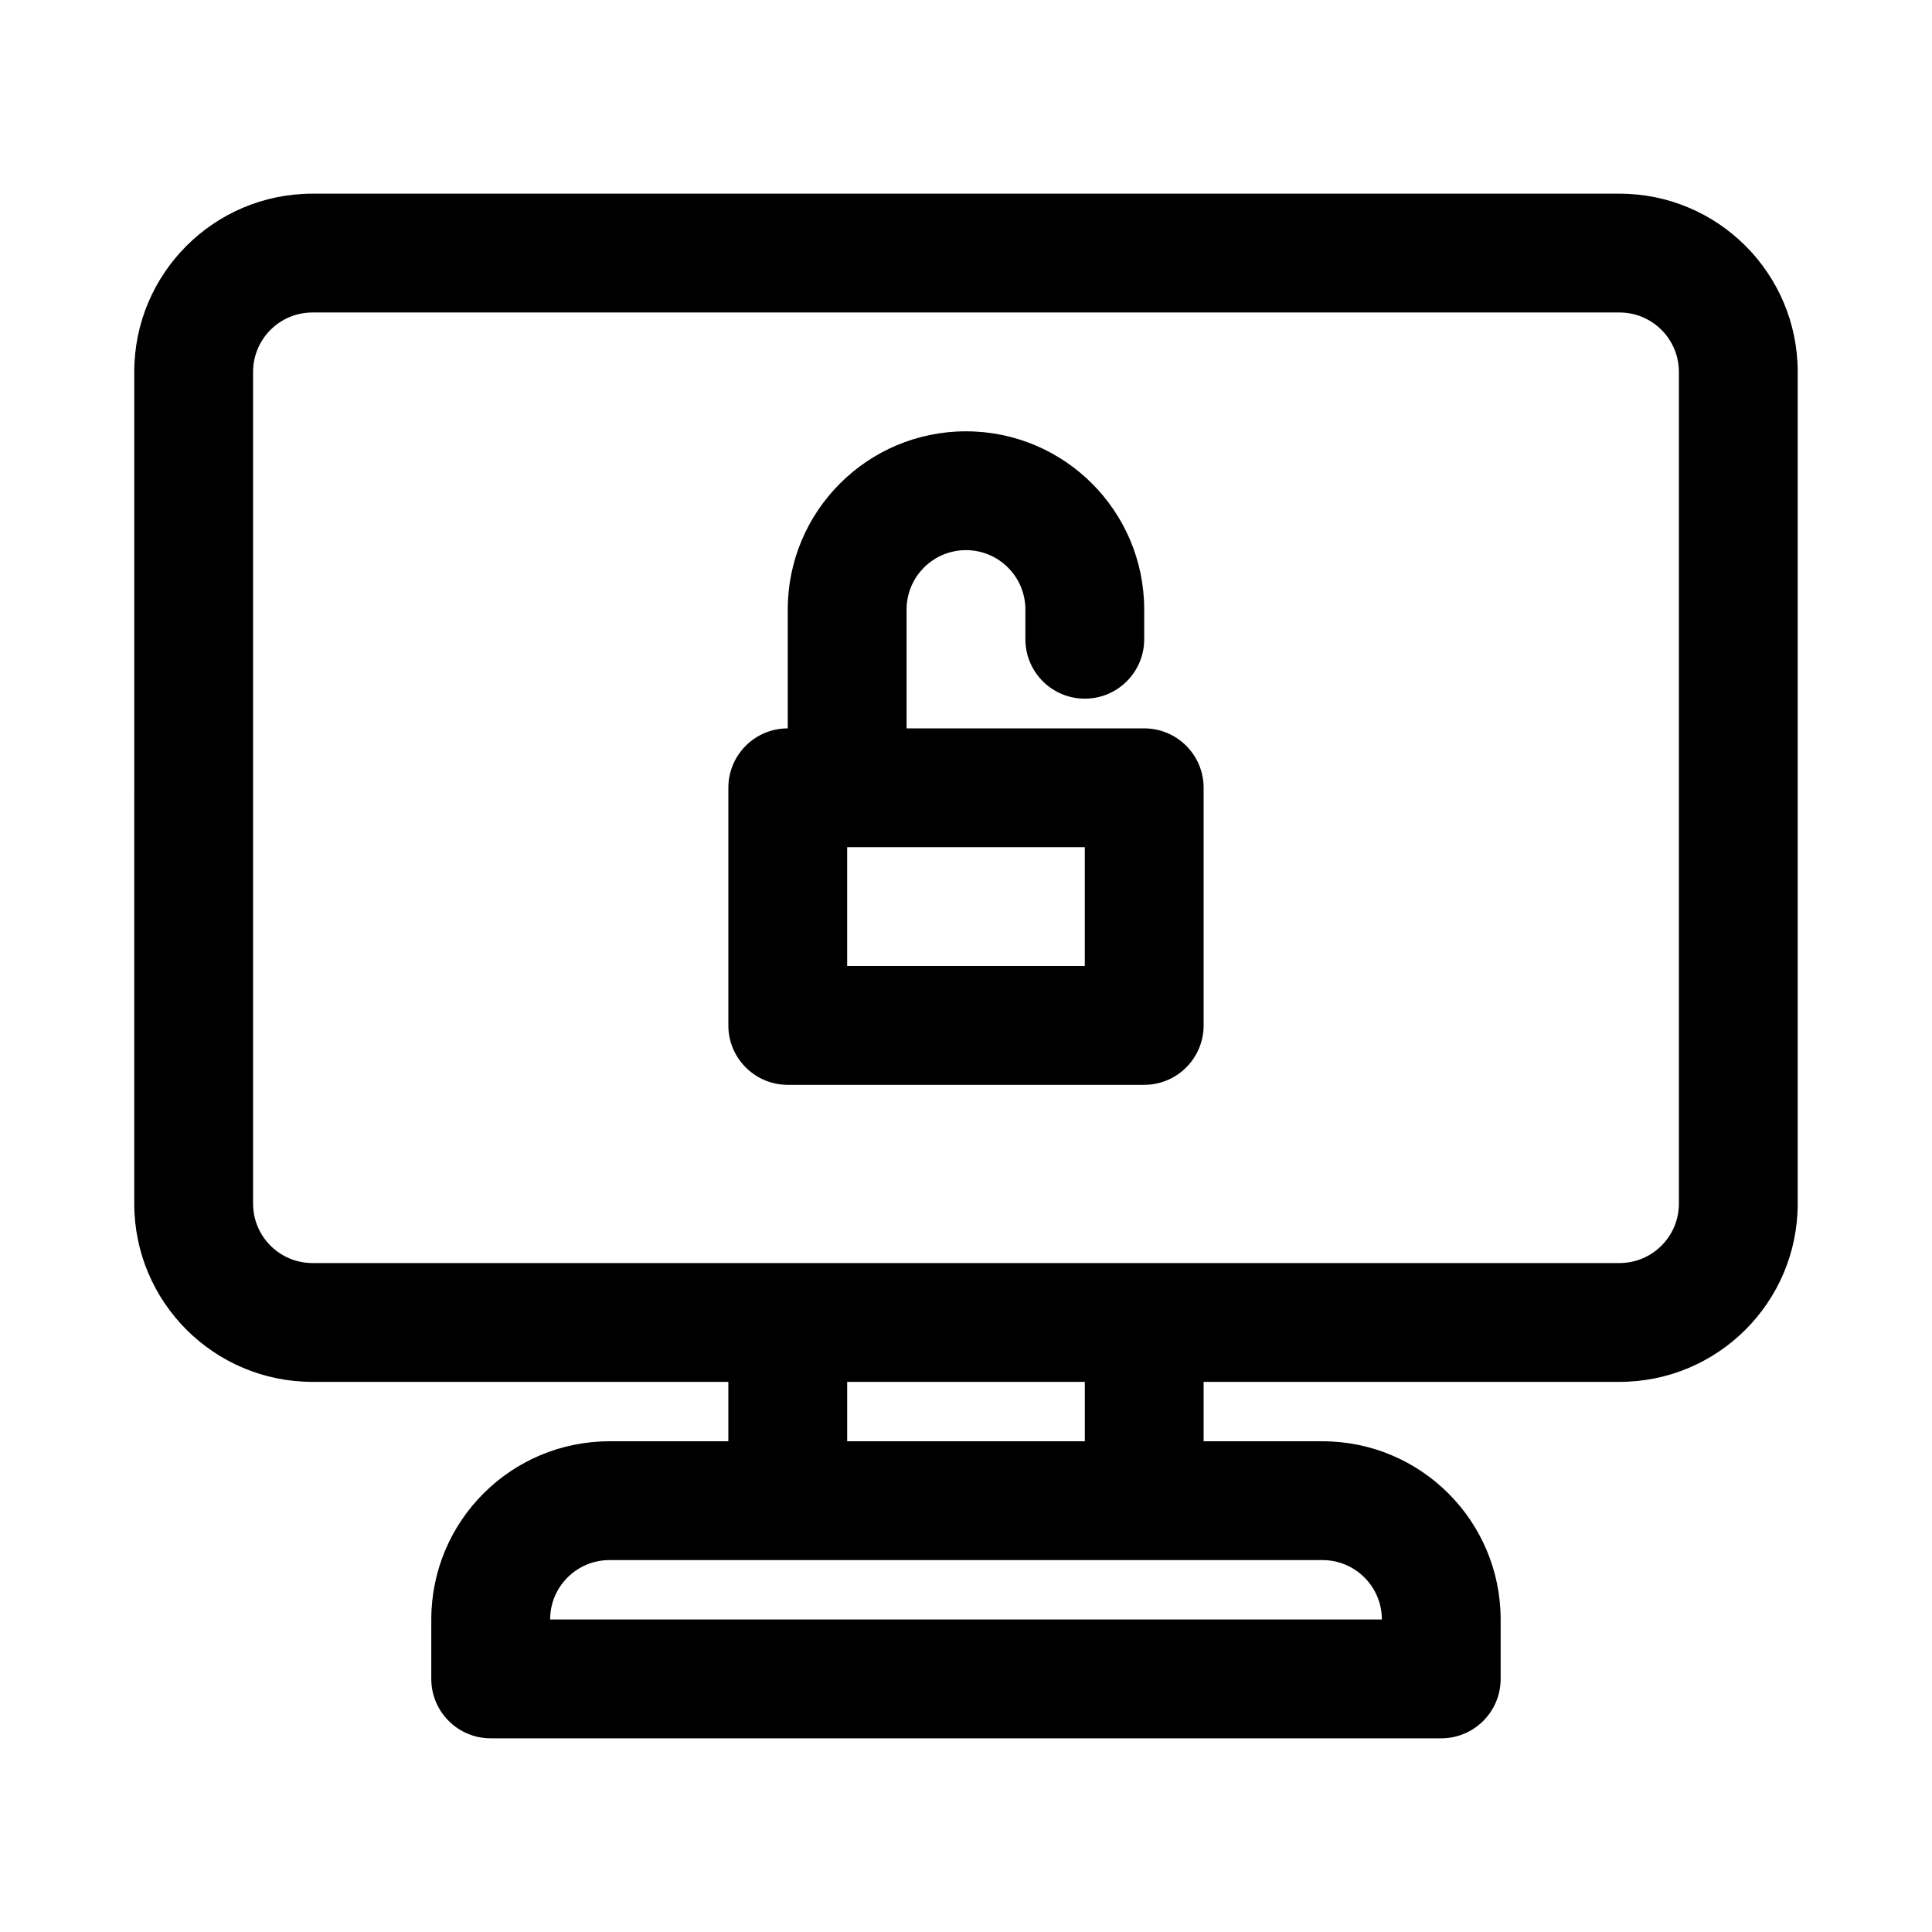
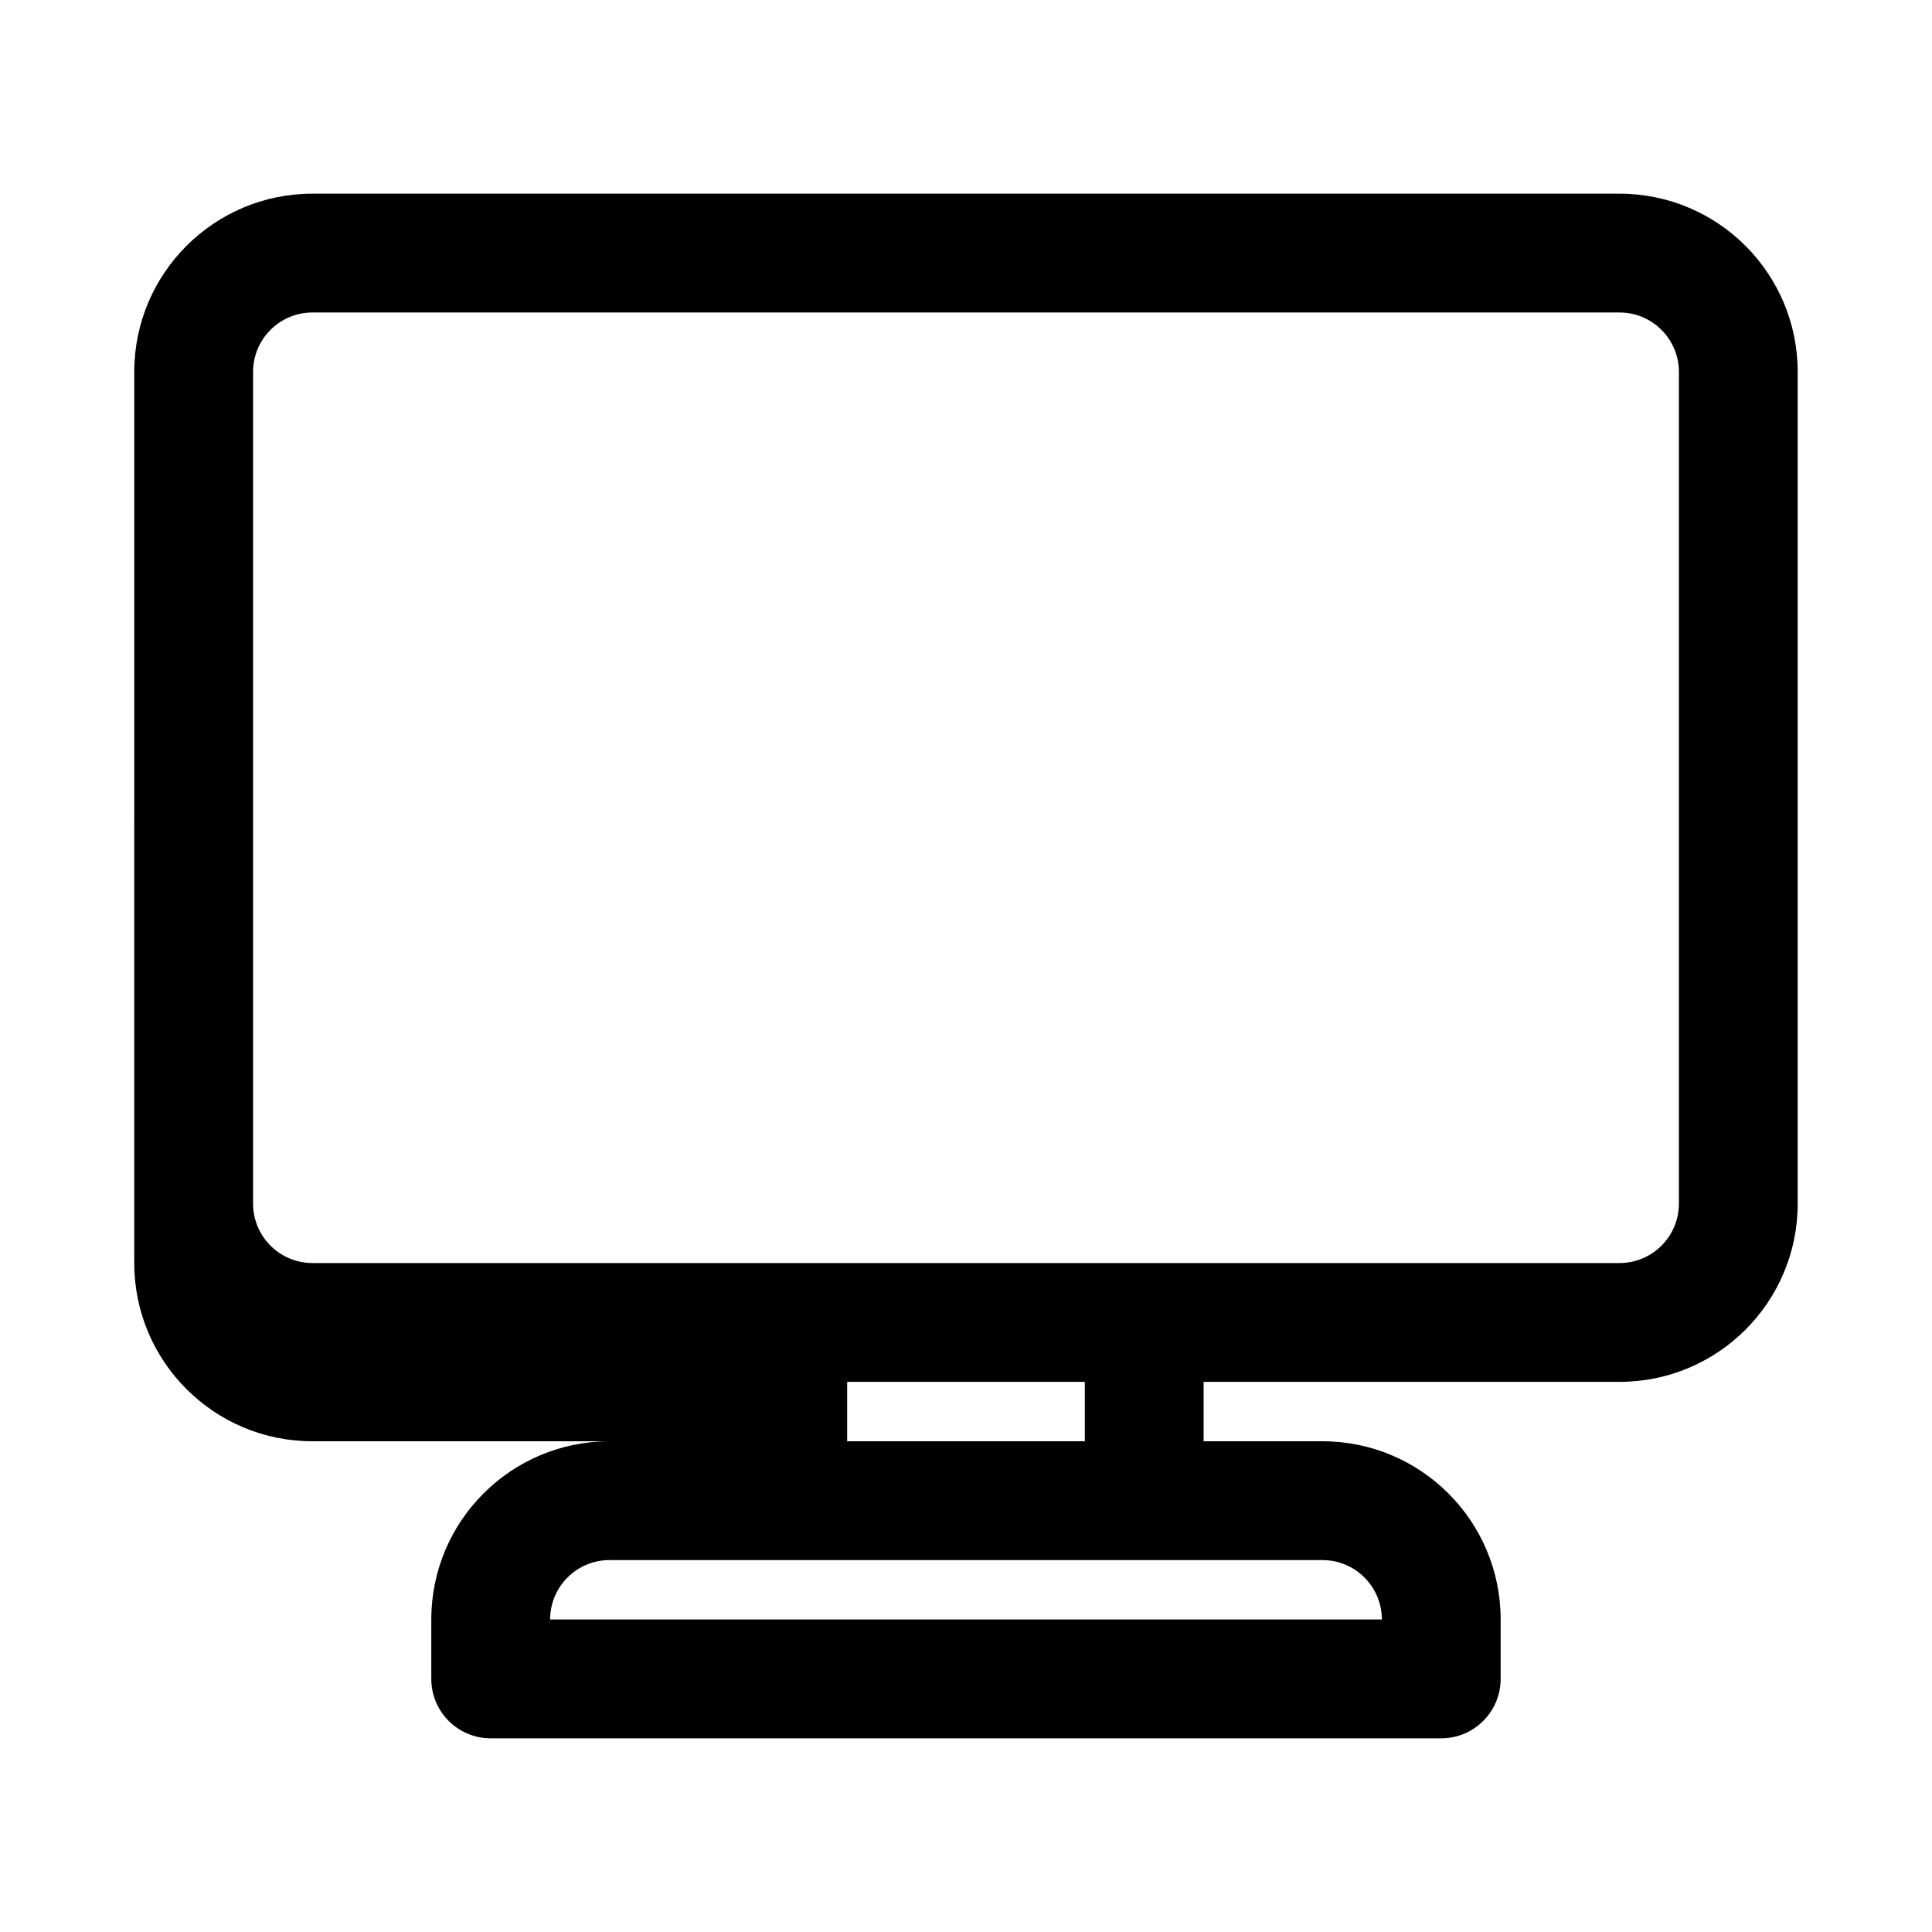
<svg xmlns="http://www.w3.org/2000/svg" fill="#000000" width="800px" height="800px" version="1.1" viewBox="144 144 512 512">
  <g fill-rule="evenodd">
-     <path d="m337.02 352.77c0-8.695 7.047-15.742 15.742-15.742v-31.488c0-26.086 21.148-47.234 47.234-47.234s47.23 21.148 47.23 47.234v7.871c0 8.695-7.047 15.742-15.742 15.742-8.695 0-15.746-7.047-15.746-15.742v-7.871c0-8.695-7.047-15.746-15.742-15.746s-15.746 7.051-15.746 15.746v31.488h62.977c8.695 0 15.746 7.047 15.746 15.742v62.977c0 8.695-7.051 15.746-15.746 15.746h-94.465c-8.695 0-15.742-7.051-15.742-15.746zm31.488 15.746v31.488h62.977v-31.488z" />
-     <path d="m179.58 242.56c0-26.086 21.145-47.234 47.23-47.234h346.37c26.086 0 47.23 21.148 47.23 47.234v220.42c0 26.086-21.145 47.23-47.23 47.23h-110.21v15.742h31.484c26.09 0 47.234 21.148 47.234 47.234v15.742c0 8.695-7.051 15.746-15.746 15.746h-251.9c-8.695 0-15.746-7.051-15.746-15.746v-15.742c0-26.086 21.148-47.234 47.234-47.234h31.488v-15.742h-110.21c-26.086 0-47.23-21.145-47.23-47.23zm188.93 283.39h62.977v-15.742h-62.977zm-62.977 31.488c-8.695 0-15.746 7.051-15.746 15.746h220.42c0-8.695-7.047-15.746-15.746-15.746zm267.65-78.719h-346.37c-8.695 0-15.742-7.047-15.742-15.742v-220.42c0-8.695 7.047-15.746 15.742-15.746h346.37c8.695 0 15.742 7.051 15.742 15.746v220.42c0 8.695-7.047 15.742-15.742 15.742z" />
+     <path d="m179.58 242.56c0-26.086 21.145-47.234 47.23-47.234h346.37c26.086 0 47.23 21.148 47.23 47.234v220.42c0 26.086-21.145 47.23-47.23 47.23h-110.21v15.742h31.484c26.09 0 47.234 21.148 47.234 47.234v15.742c0 8.695-7.051 15.746-15.746 15.746h-251.9c-8.695 0-15.746-7.051-15.746-15.746v-15.742c0-26.086 21.148-47.234 47.234-47.234h31.488h-110.21c-26.086 0-47.23-21.145-47.23-47.23zm188.93 283.39h62.977v-15.742h-62.977zm-62.977 31.488c-8.695 0-15.746 7.051-15.746 15.746h220.42c0-8.695-7.047-15.746-15.746-15.746zm267.65-78.719h-346.37c-8.695 0-15.742-7.047-15.742-15.742v-220.42c0-8.695 7.047-15.746 15.742-15.746h346.37c8.695 0 15.742 7.051 15.742 15.746v220.42c0 8.695-7.047 15.742-15.742 15.742z" />
  </g>
</svg>